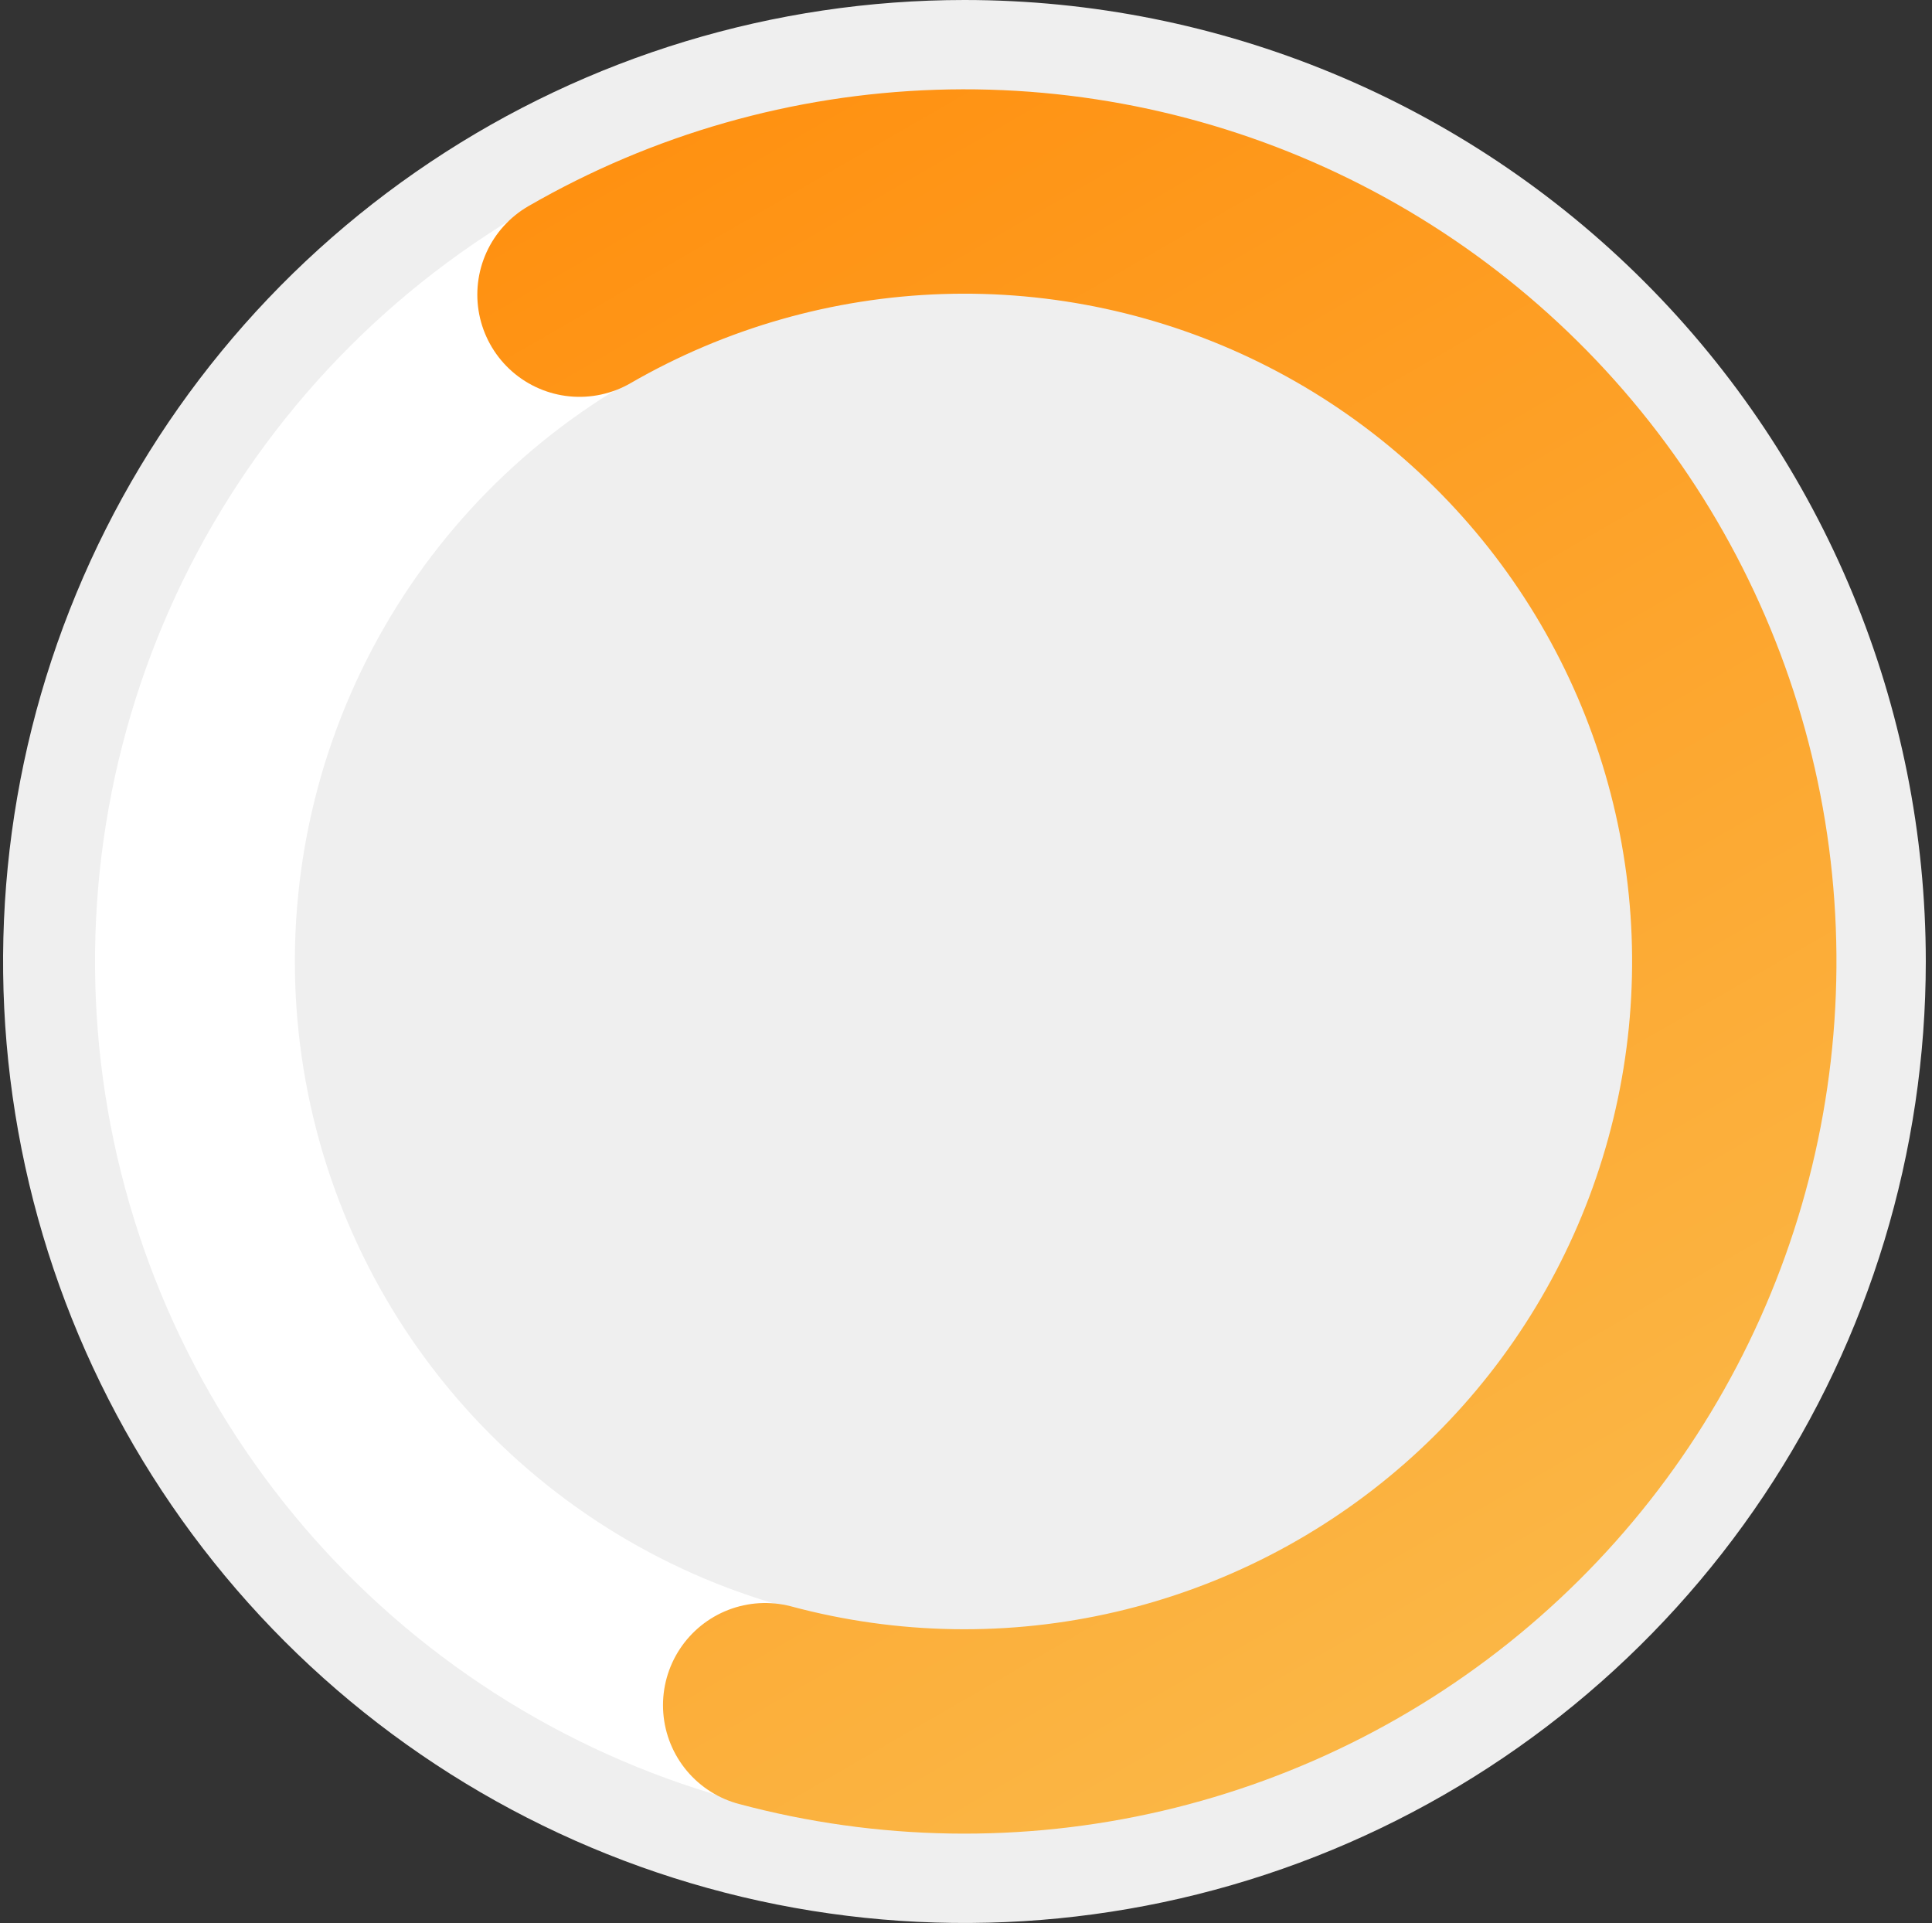
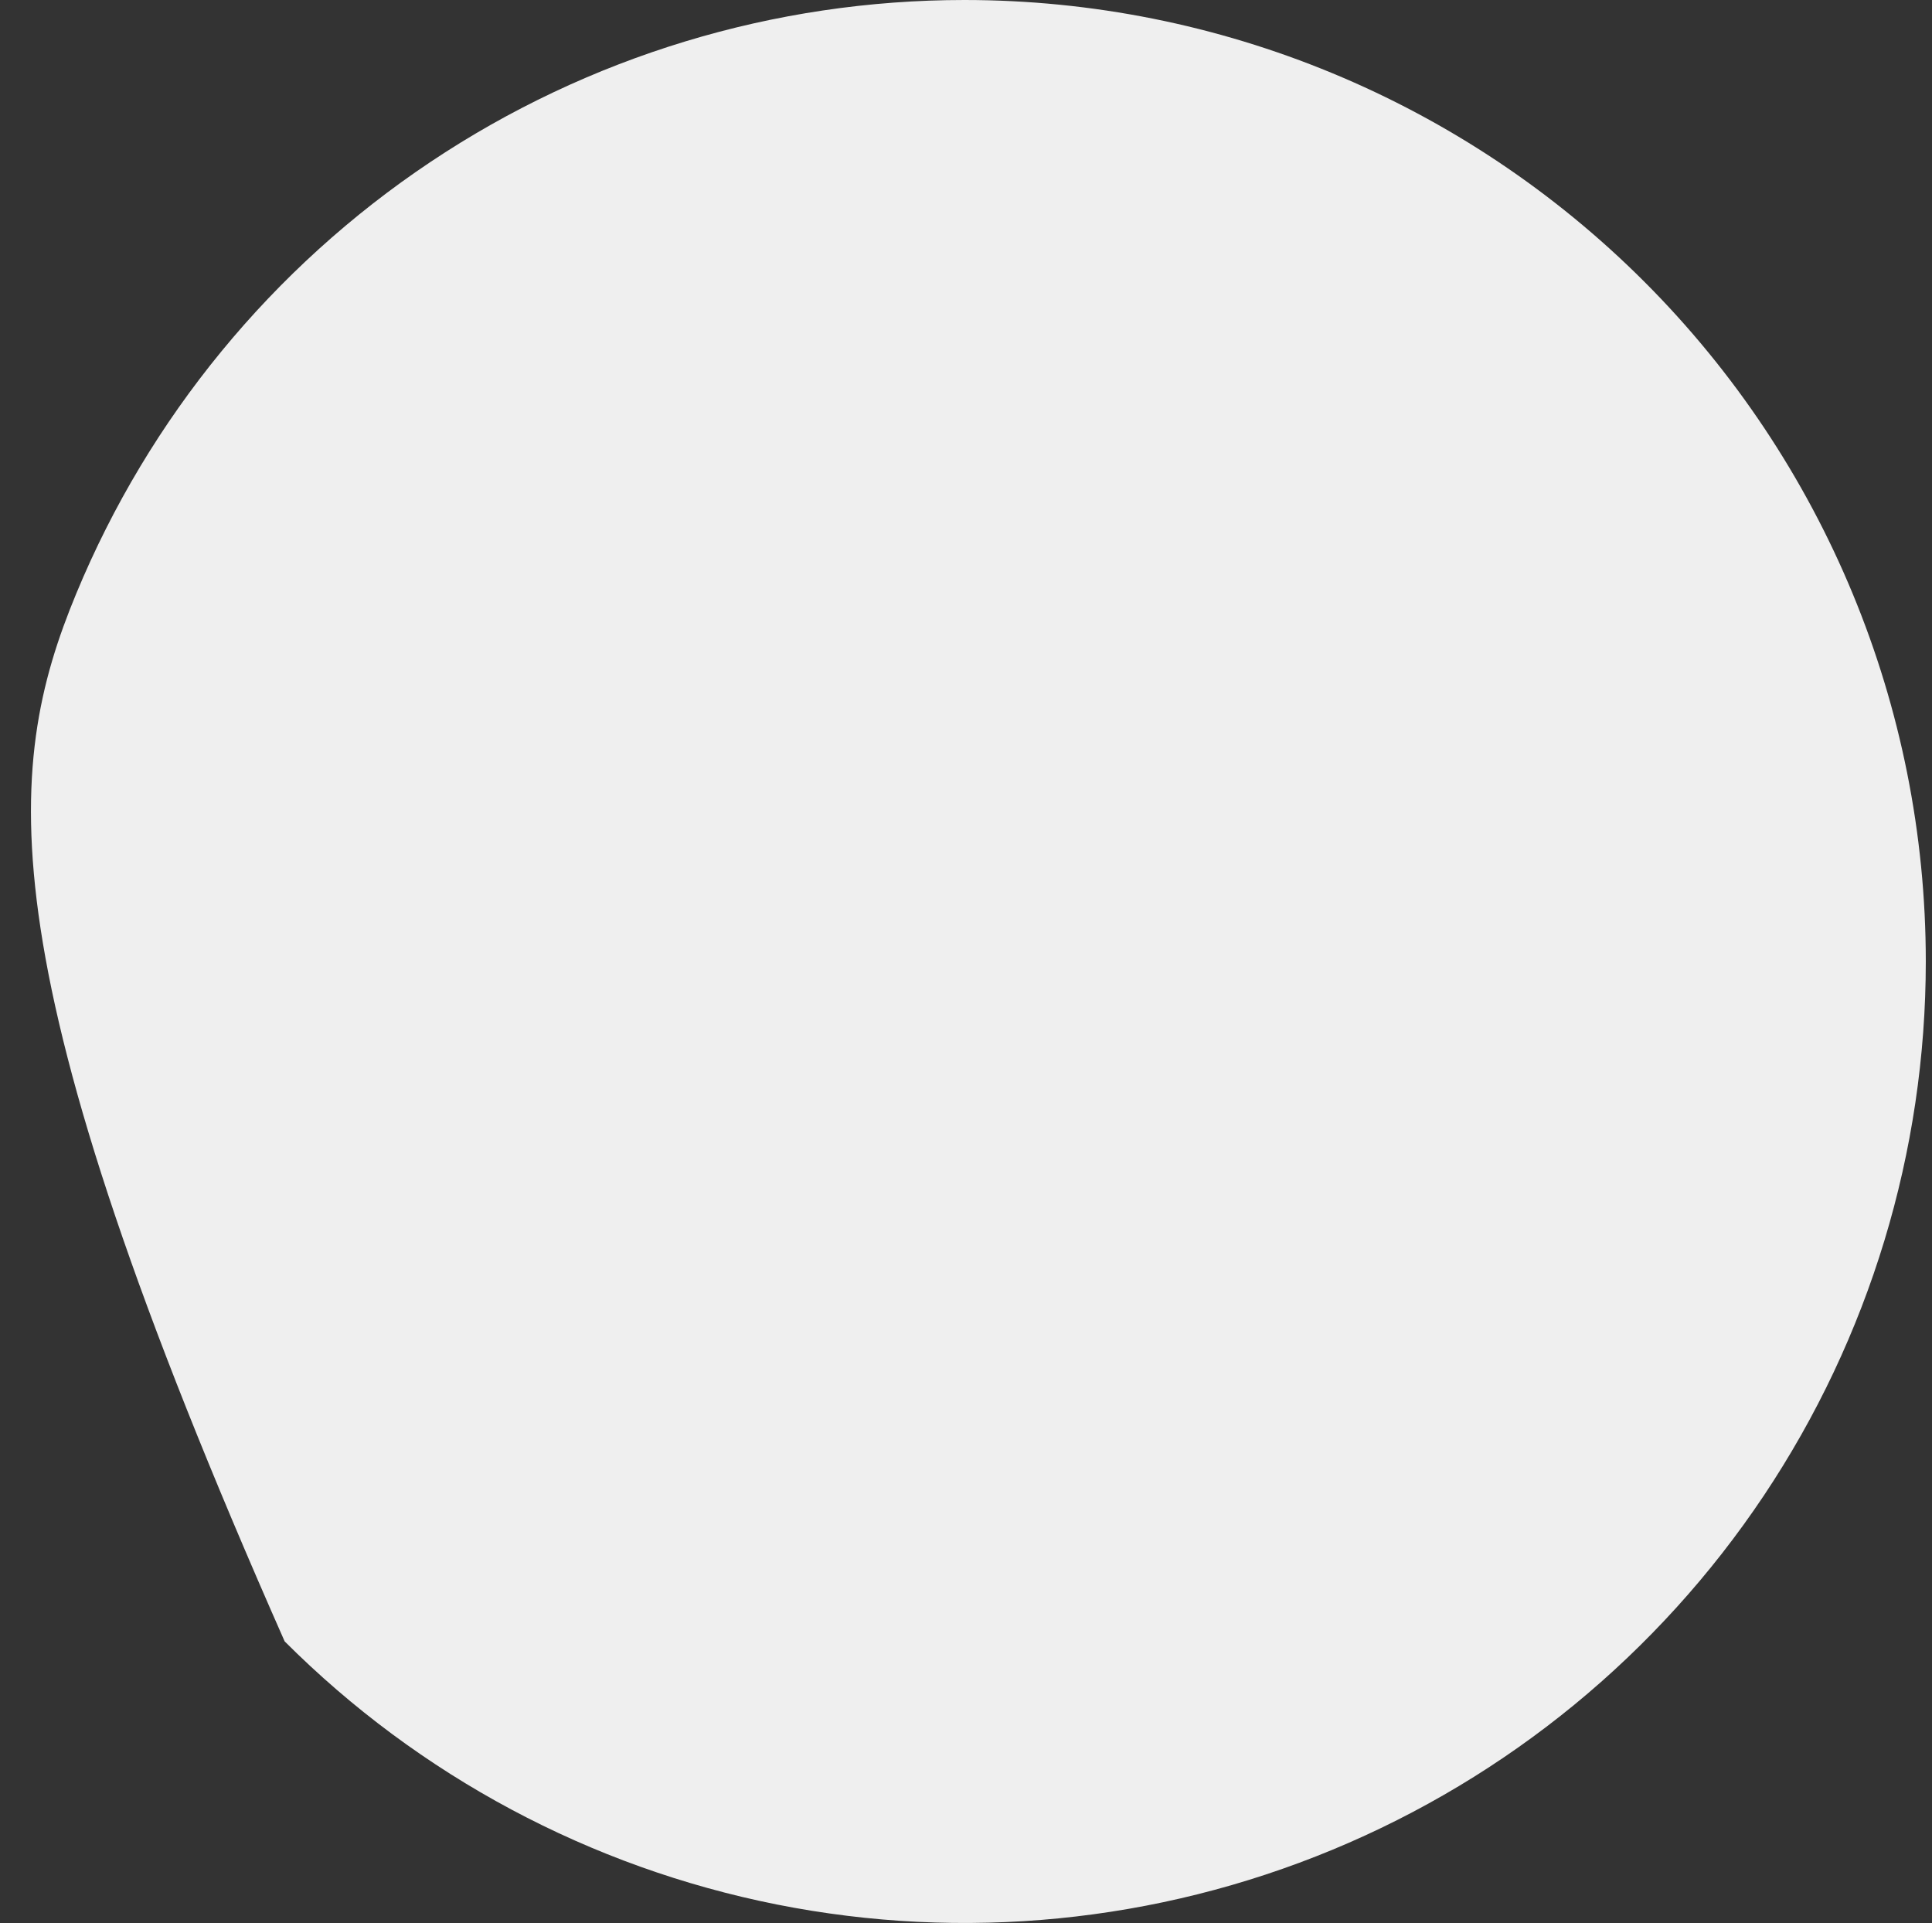
<svg xmlns="http://www.w3.org/2000/svg" width="208" height="207" viewBox="0 0 208 207" fill="none">
  <rect x="0" y="0" width="208" height="207" fill="#333333" stroke="none" />
  <g clip-path="url(#clip0_4165_724)">
-     <path d="M207.332 103.5C207.332 123.97 201.262 143.981 189.889 161.002C178.516 178.022 162.352 191.288 143.44 199.122C124.528 206.955 103.717 209.005 83.64 205.011C63.563 201.018 45.121 191.16 30.646 176.686C16.172 162.211 6.314 143.769 2.321 123.692C-1.673 103.615 0.377 82.804 8.211 63.892C16.044 44.98 29.31 28.816 46.331 17.443C63.351 6.07 83.362 0 103.832 0C131.282 0 157.608 10.904 177.018 30.314C196.428 49.724 207.332 76.05 207.332 103.5" fill="#EFEFEF" />
-     <path d="M103.831 197.098C85.318 197.098 67.222 191.609 51.829 181.324C36.437 171.039 24.44 156.421 17.355 139.318C10.271 122.214 8.417 103.395 12.029 85.238C15.641 67.081 24.555 50.404 37.645 37.313C50.736 24.223 67.413 15.309 85.57 11.697C103.727 8.085 122.547 9.939 139.65 17.023C156.753 24.108 171.371 36.105 181.656 51.497C191.941 66.889 197.431 84.986 197.431 103.498C197.404 128.315 187.534 152.107 169.986 169.654C152.439 187.202 128.647 197.072 103.831 197.098V197.098ZM103.831 31.415C89.573 31.415 75.636 35.642 63.782 43.563C51.928 51.484 42.689 62.742 37.233 75.914C31.777 89.086 30.349 103.579 33.131 117.563C35.912 131.546 42.778 144.39 52.859 154.471C62.94 164.553 75.784 171.418 89.767 174.199C103.751 176.981 118.244 175.553 131.416 170.097C144.588 164.641 155.846 155.402 163.767 143.548C171.688 131.693 175.916 117.757 175.916 103.499C175.893 84.388 168.291 66.067 154.778 52.553C141.264 39.04 122.942 31.439 103.831 31.418" fill="white" />
-     <path d="M62.388 31.718C74.192 24.903 87.495 21.104 101.118 20.658C114.741 20.212 128.264 23.133 140.488 29.161C152.713 35.19 163.262 44.14 171.202 55.219C179.141 66.299 184.225 79.165 186.005 92.679C187.784 106.193 186.203 119.936 181.401 132.693C176.6 145.45 168.727 156.826 158.479 165.813C148.231 174.8 135.925 181.121 122.651 184.216C109.376 187.311 95.544 187.085 82.378 183.557" stroke="url(#paint0_linear_4165_724)" stroke-width="22" stroke-linecap="round" />
+     <path d="M207.332 103.5C207.332 123.97 201.262 143.981 189.889 161.002C178.516 178.022 162.352 191.288 143.44 199.122C124.528 206.955 103.717 209.005 83.64 205.011C63.563 201.018 45.121 191.16 30.646 176.686C-1.673 103.615 0.377 82.804 8.211 63.892C16.044 44.98 29.31 28.816 46.331 17.443C63.351 6.07 83.362 0 103.832 0C131.282 0 157.608 10.904 177.018 30.314C196.428 49.724 207.332 76.05 207.332 103.5" fill="#EFEFEF" />
  </g>
  <defs>
    <linearGradient id="paint0_linear_4165_724" x1="167.899" y1="217.996" x2="55.651" y2="23.576" gradientUnits="userSpaceOnUse">
      <stop stop-color="#FABE50" />
      <stop offset="1" stop-color="#FF9111" />
    </linearGradient>
    <clipPath id="clip0_4165_724">
      <rect width="207" height="207" fill="white" transform="translate(0.332)" />
    </clipPath>
  </defs>
</svg>